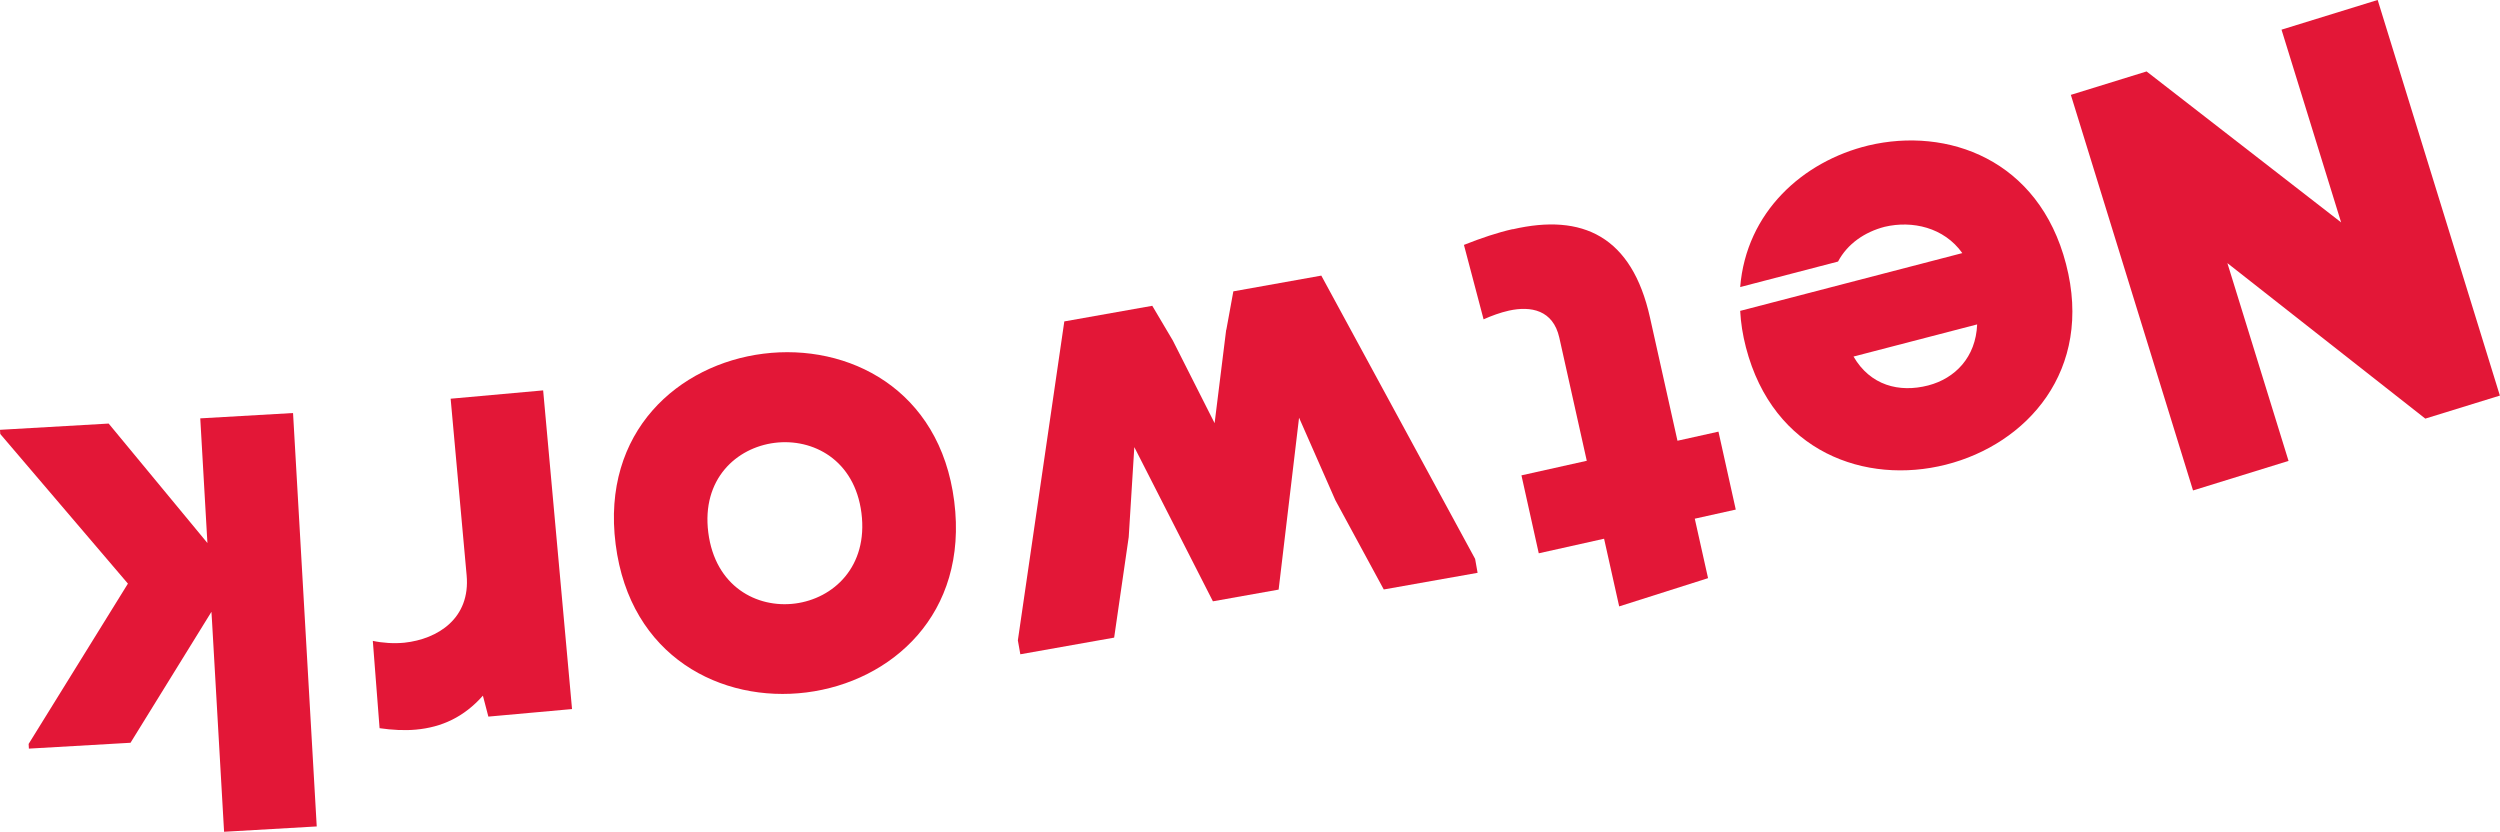
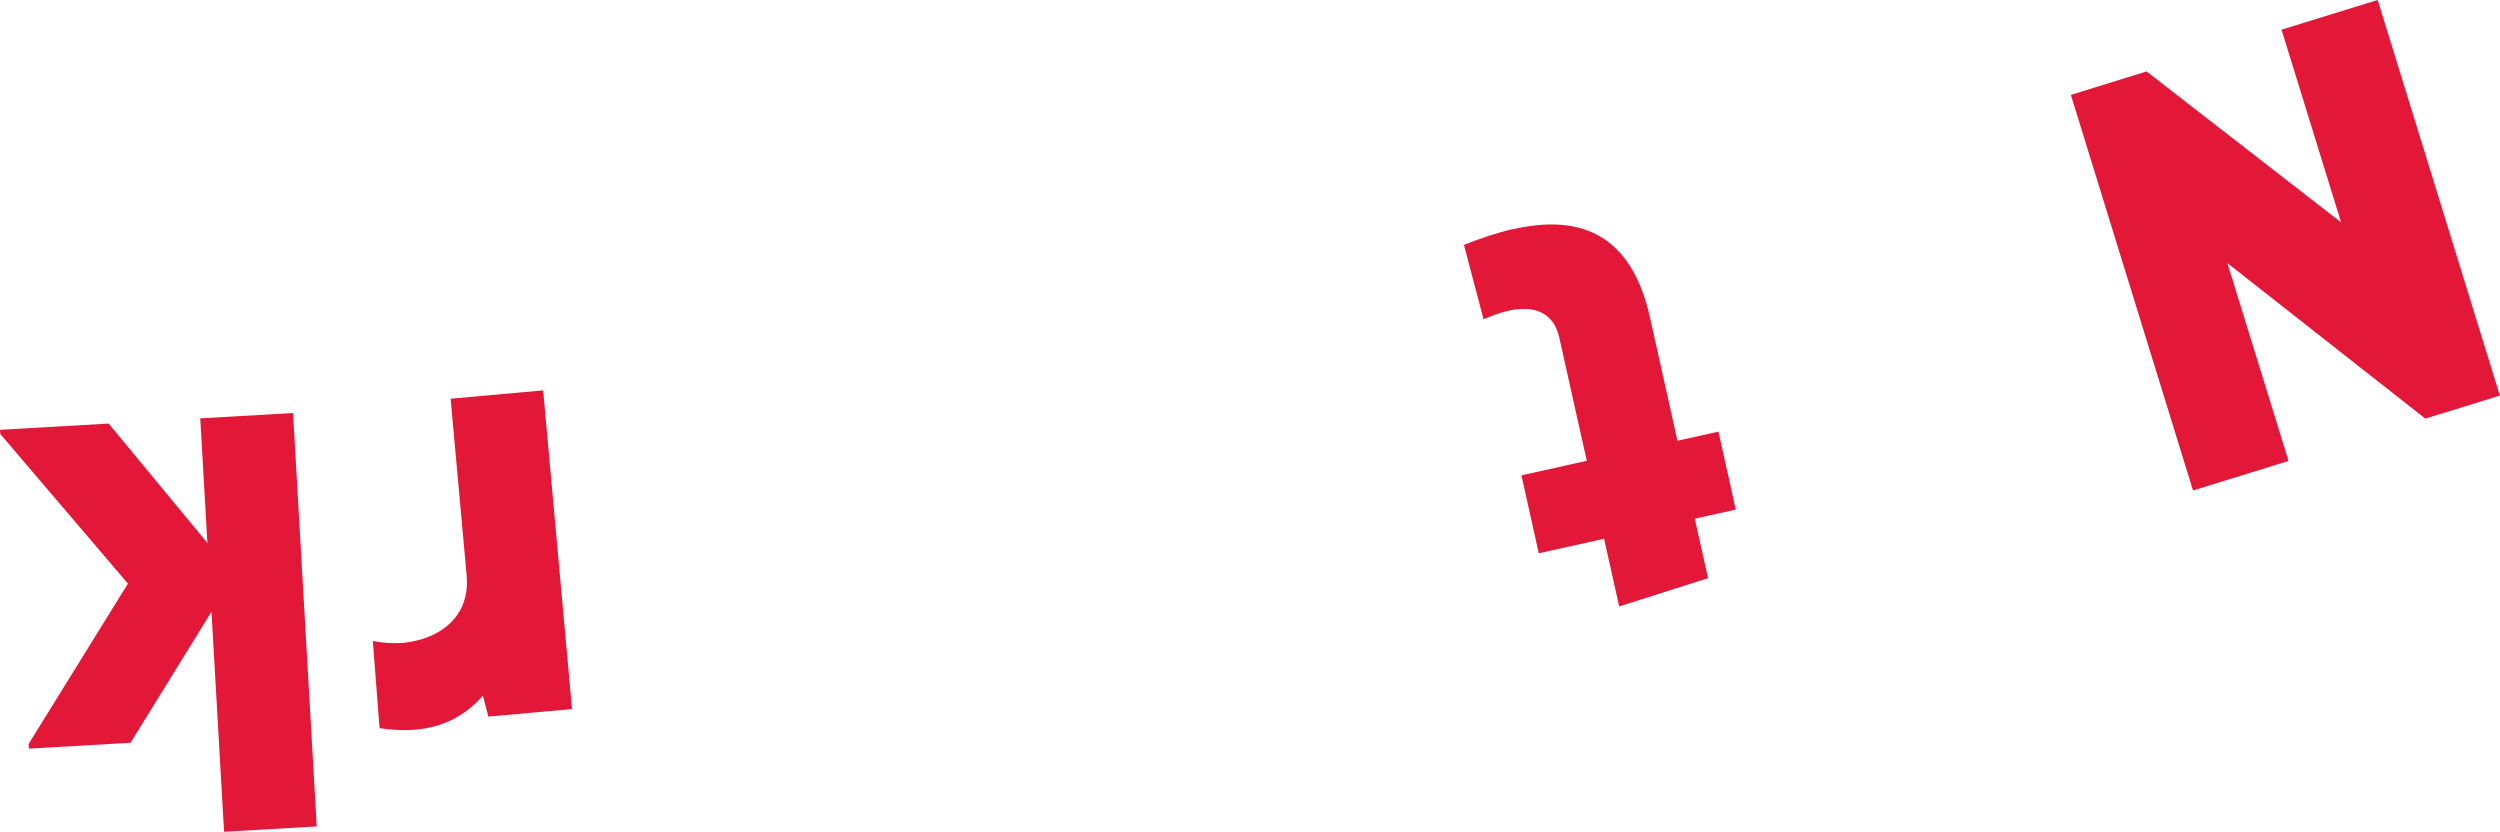
<svg xmlns="http://www.w3.org/2000/svg" id="a" viewBox="0 0 192.12 63.92">
  <defs>
    <style>.b{fill:#e31737;}</style>
  </defs>
  <path class="b" d="M182.72,0l9.39,30.4-5.73,1.77-15.21-11.95,4.7,15.2-7.34,2.27-9.39-30.4,5.82-1.8,14.95,11.6-4.58-14.81,7.38-2.28Z" />
-   <path class="b" d="M133.73,23.89l17.07-4.44c-1.41-1.98-3.85-2.52-5.97-2.02-1.54,.4-2.86,1.31-3.58,2.67l-7.52,1.96c.47-5.76,4.81-9.66,9.85-10.88,6.06-1.44,13.1,1.05,15.19,9.11,2.13,8.19-3.02,13.85-9.24,15.42-6.13,1.55-13.26-.92-15.36-9.02-.25-.97-.39-1.87-.44-2.8Zm8.71,3.51c1.28,2.21,3.5,2.8,5.74,2.22,2.07-.54,3.66-2.17,3.76-4.69l-9.5,2.47Z" />
  <path class="b" d="M116.25,17.62c5.36-1.24,9.16,.53,10.55,6.79l2.11,9.46,3.15-.7,1.33,5.99-3.15,.7,1.02,4.57-6.83,2.17-1.16-5.2-5.02,1.12-1.33-5.99,5.02-1.12-2.11-9.46c-.48-2.13-2.18-2.45-3.87-2.08-.67,.15-1.35,.4-1.95,.67l-1.51-5.72c1.33-.53,2.59-.95,3.74-1.21Z" />
-   <path class="b" d="M94.24,25.35l.54-2.96,6.76-1.21,11.82,21.77,.19,1.07-7.21,1.28-3.72-6.86-2.79-6.34-1.57,13.21-5.05,.9-6.04-11.85-.43,6.91-1.12,7.73-7.21,1.28-.19-1.07,3.57-24.51,6.76-1.2,1.58,2.67,3.21,6.35,.89-7.18Z" />
-   <path class="b" d="M73.33,38.52c2.21,17.41-23.82,20.67-26.02,3.3-2.21-17.36,23.83-20.58,26.02-3.3Zm-18.9,2.4c1.05,8.3,12.82,6.76,11.77-1.5-1.04-8.16-12.81-6.71-11.77,1.5Z" />
  <path class="b" d="M34.63,30.64l7.11-.64,2.22,24.49-6.43,.58-.42-1.61c-1.45,1.64-3.16,2.43-5.15,2.61-.86,.08-1.82,.03-2.79-.11l-.52-6.71c.74,.16,1.62,.22,2.43,.14,2.58-.28,5.08-1.88,4.78-5.18l-1.23-13.58Z" />
  <path class="b" d="M16.24,47.03l-6.21,10.05-7.81,.45-.02-.36,7.63-12.32L.02,33.35l-.02-.32,8.35-.48,7.59,9.18-.04-.68-.51-8.9,7.13-.41,1.82,31.77-7.12,.41-.92-16.07-.05-.81Z" />
</svg>